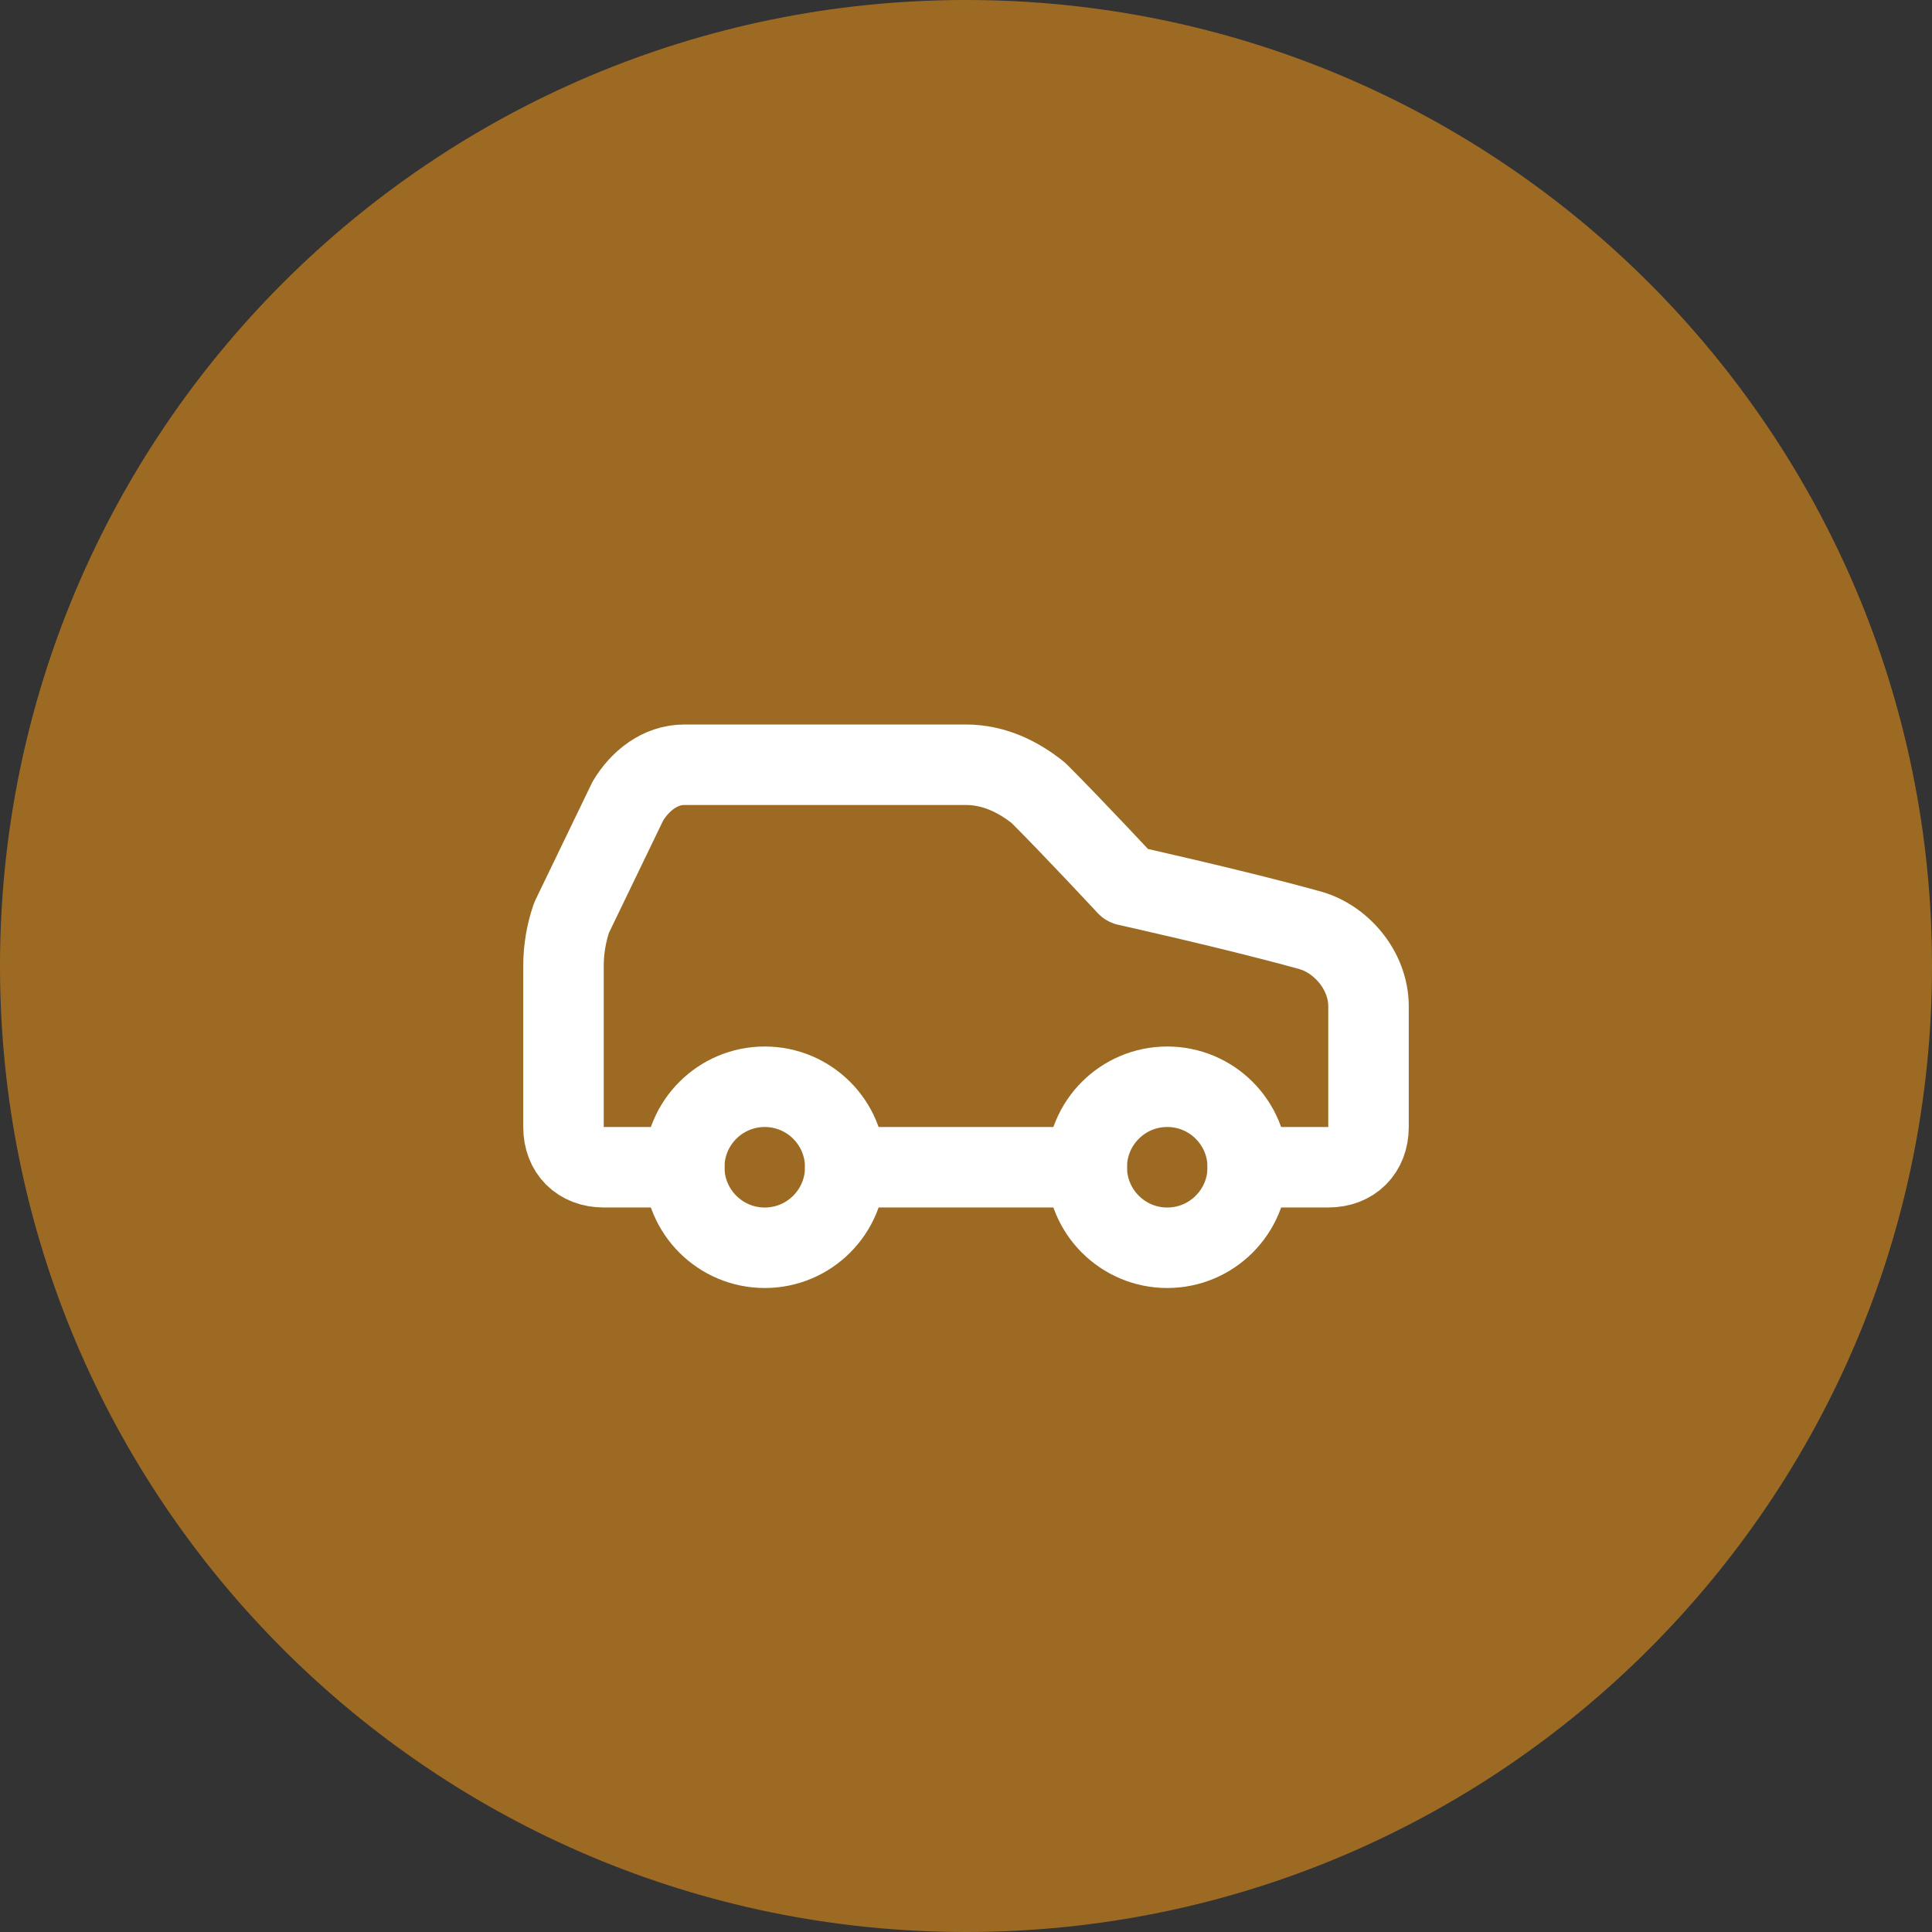
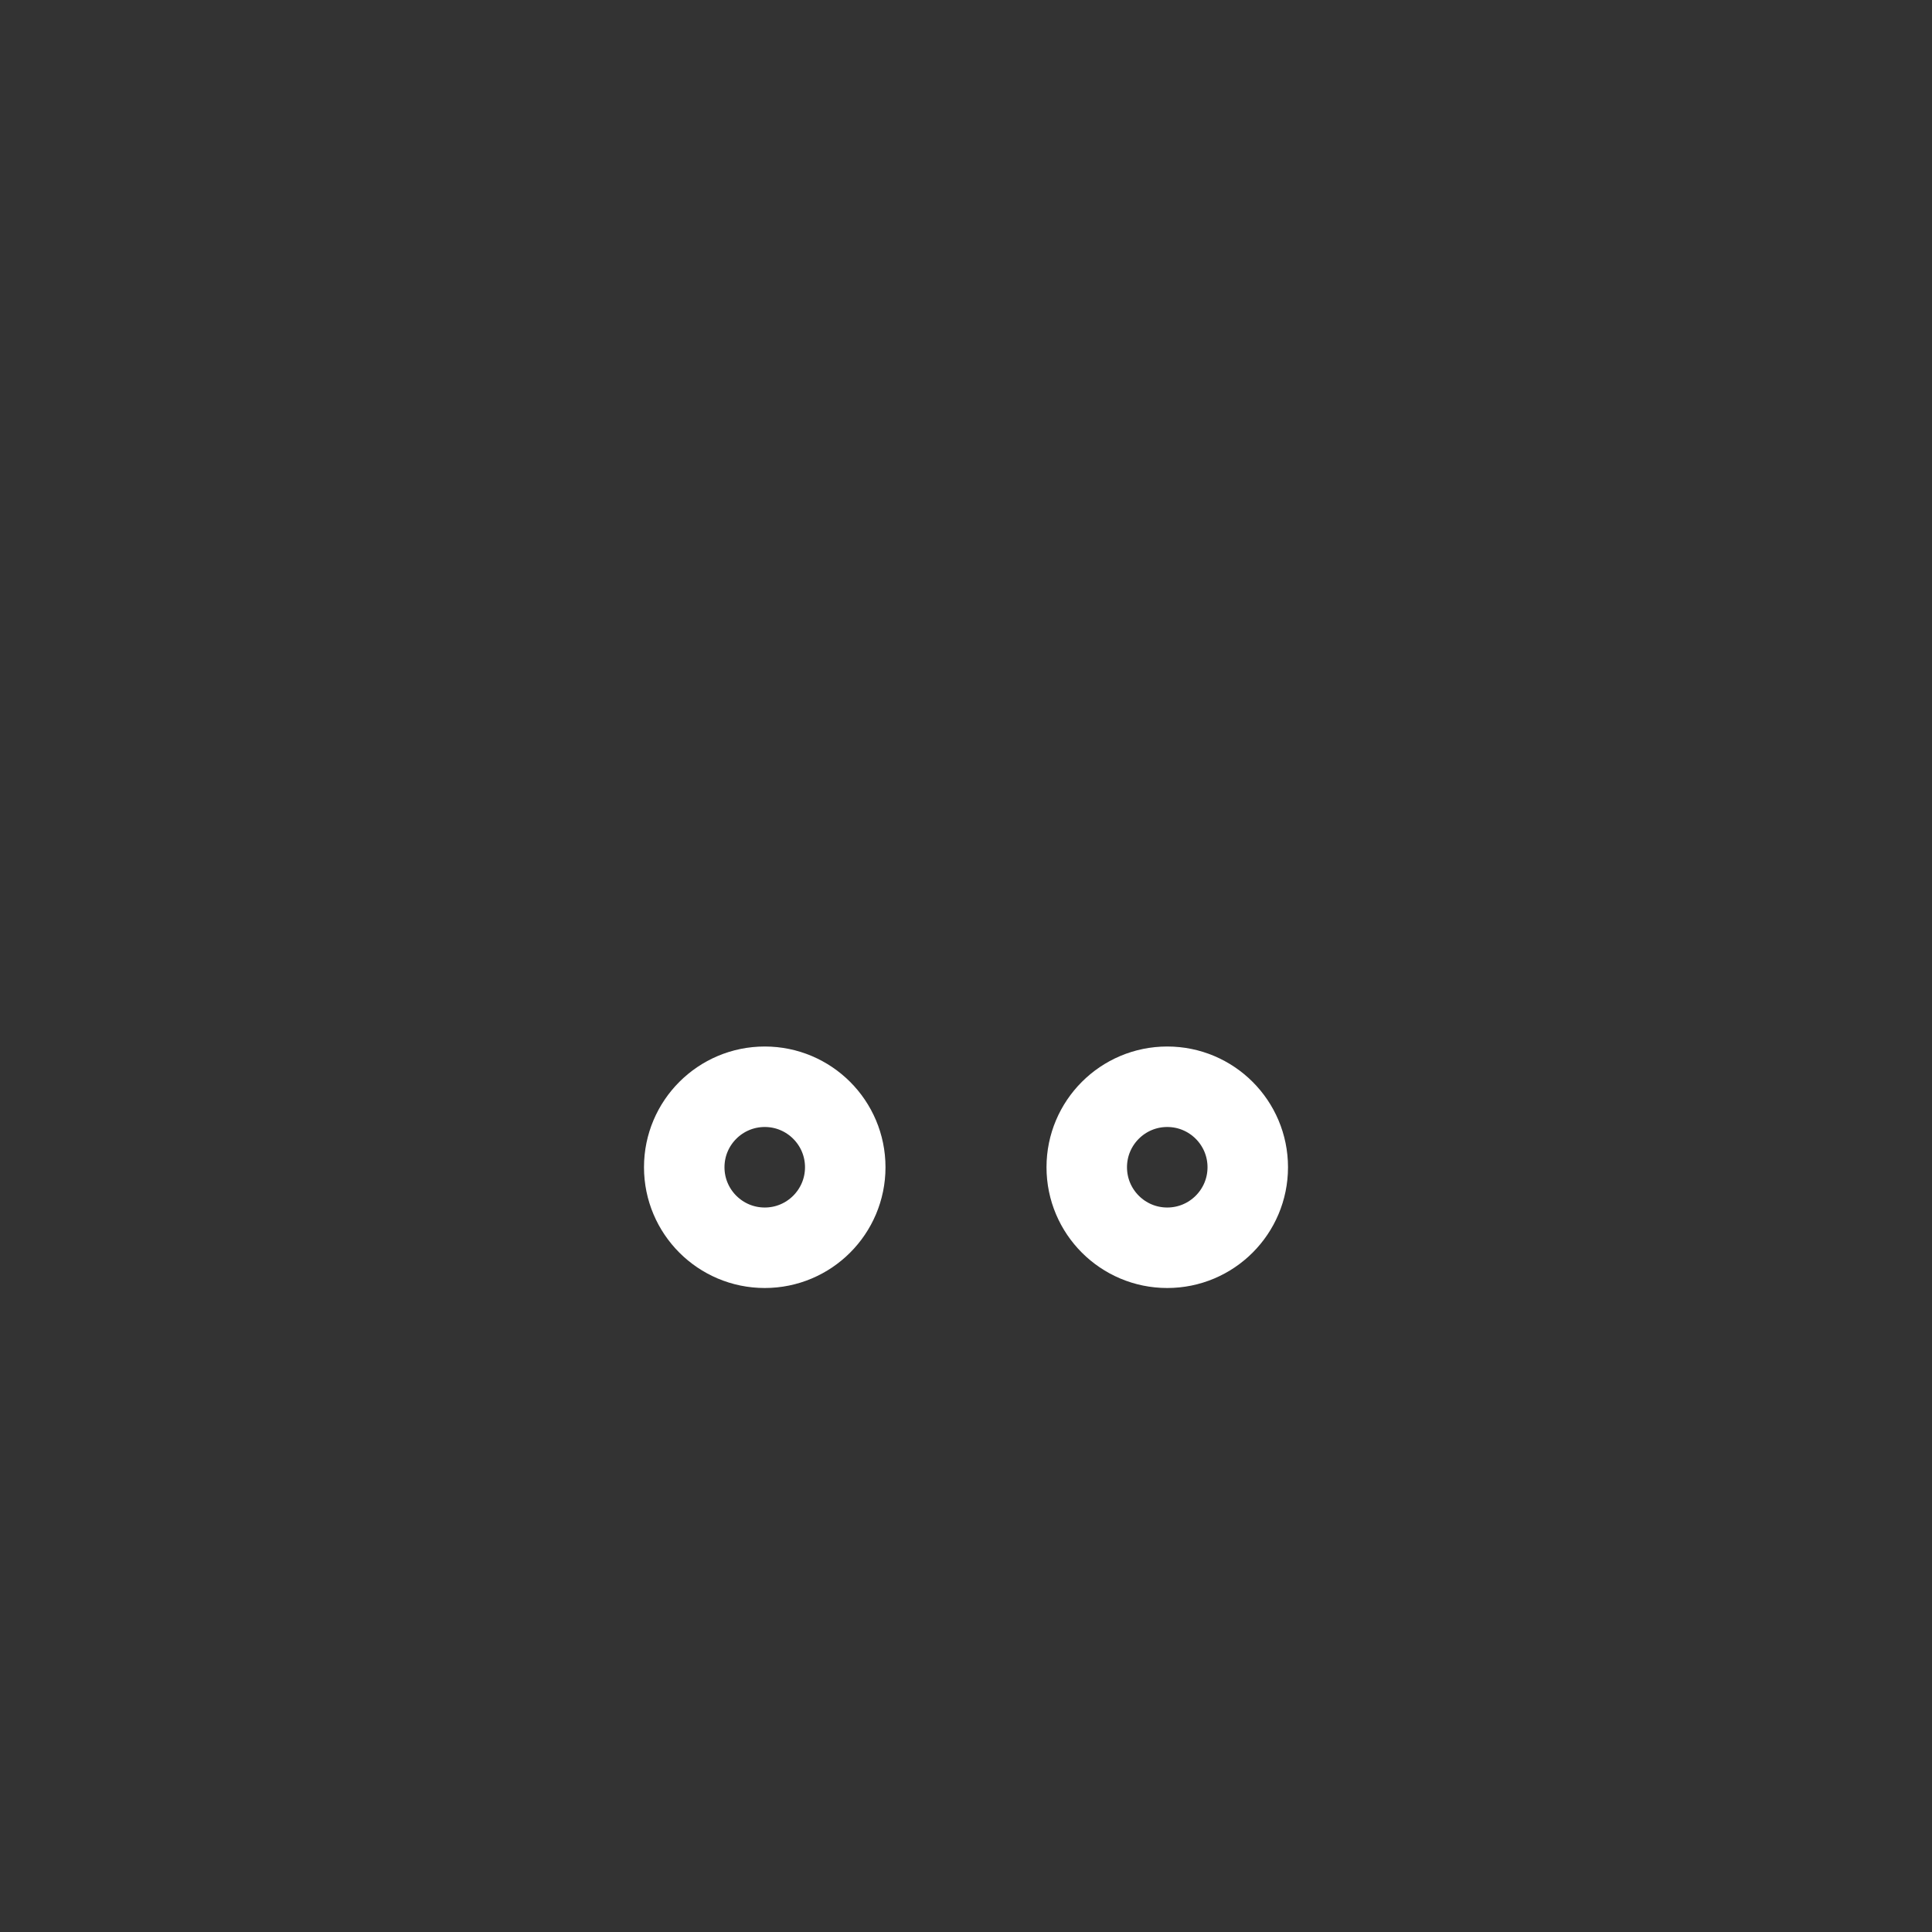
<svg xmlns="http://www.w3.org/2000/svg" width="56" height="56" viewBox="0 0 56 56" fill="none">
  <rect x="0" y="0" width="56" height="56" fill="#333333" stroke="none" />
-   <path d="M0 28C0 12.536 12.536 0 28 0C43.464 0 56 12.536 56 28C56 43.464 43.464 56 28 56C12.536 56 0 43.464 0 28Z" fill="#FF9E18" fill-opacity="0.52" />
-   <path d="M36.167 33.833H38.5C39.2 33.833 39.667 33.367 39.667 32.667V29.167C39.667 28.117 38.85 27.183 37.917 26.95C35.817 26.367 32.667 25.667 32.667 25.667C32.667 25.667 31.15 24.033 30.1 22.983C29.517 22.517 28.817 22.167 28 22.167H19.833C19.133 22.167 18.55 22.633 18.2 23.217L16.567 26.6C16.412 27.051 16.333 27.524 16.333 28V32.667C16.333 33.367 16.8 33.833 17.5 33.833H19.833" stroke="white" stroke-width="2.333" stroke-linecap="round" stroke-linejoin="round" />
  <path d="M22.167 36.167C23.455 36.167 24.5 35.122 24.5 33.833C24.5 32.545 23.455 31.5 22.167 31.5C20.878 31.5 19.833 32.545 19.833 33.833C19.833 35.122 20.878 36.167 22.167 36.167Z" stroke="white" stroke-width="2.333" stroke-linecap="round" stroke-linejoin="round" />
-   <path d="M24.5 33.833H31.5" stroke="white" stroke-width="2.333" stroke-linecap="round" stroke-linejoin="round" />
  <path d="M33.833 36.167C35.122 36.167 36.167 35.122 36.167 33.833C36.167 32.545 35.122 31.5 33.833 31.5C32.545 31.5 31.5 32.545 31.5 33.833C31.5 35.122 32.545 36.167 33.833 36.167Z" stroke="white" stroke-width="2.333" stroke-linecap="round" stroke-linejoin="round" />
</svg>